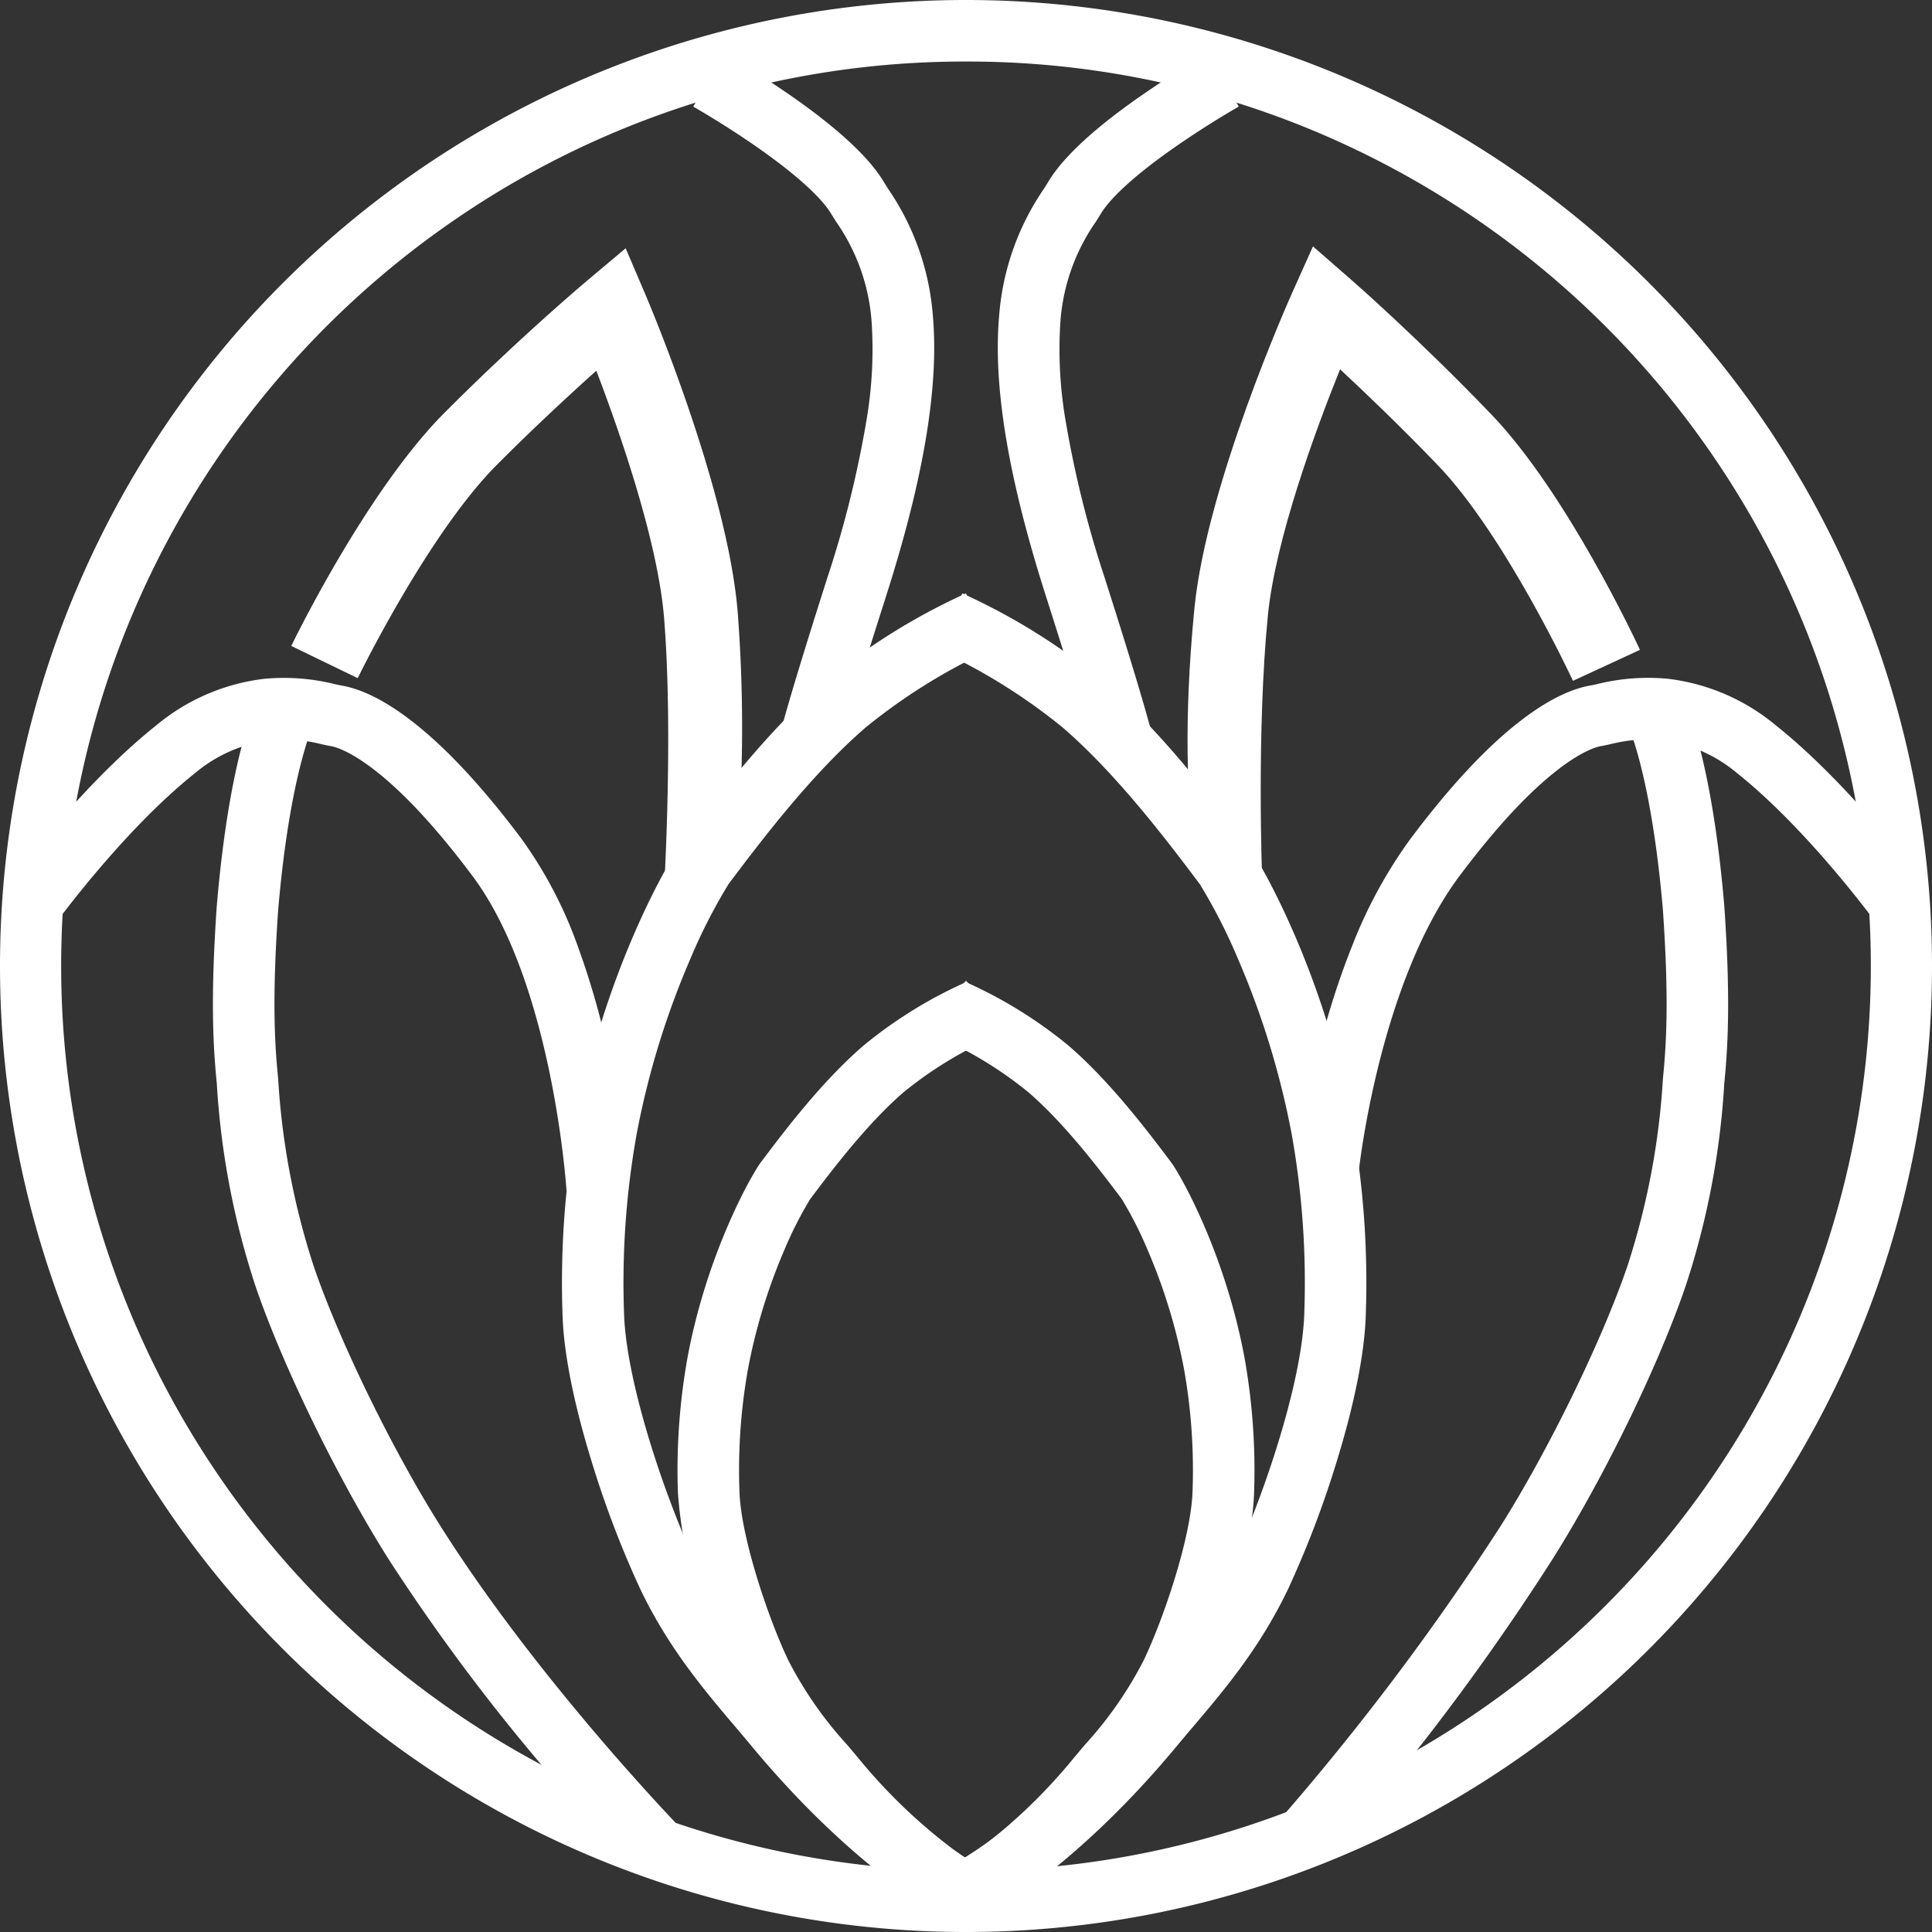
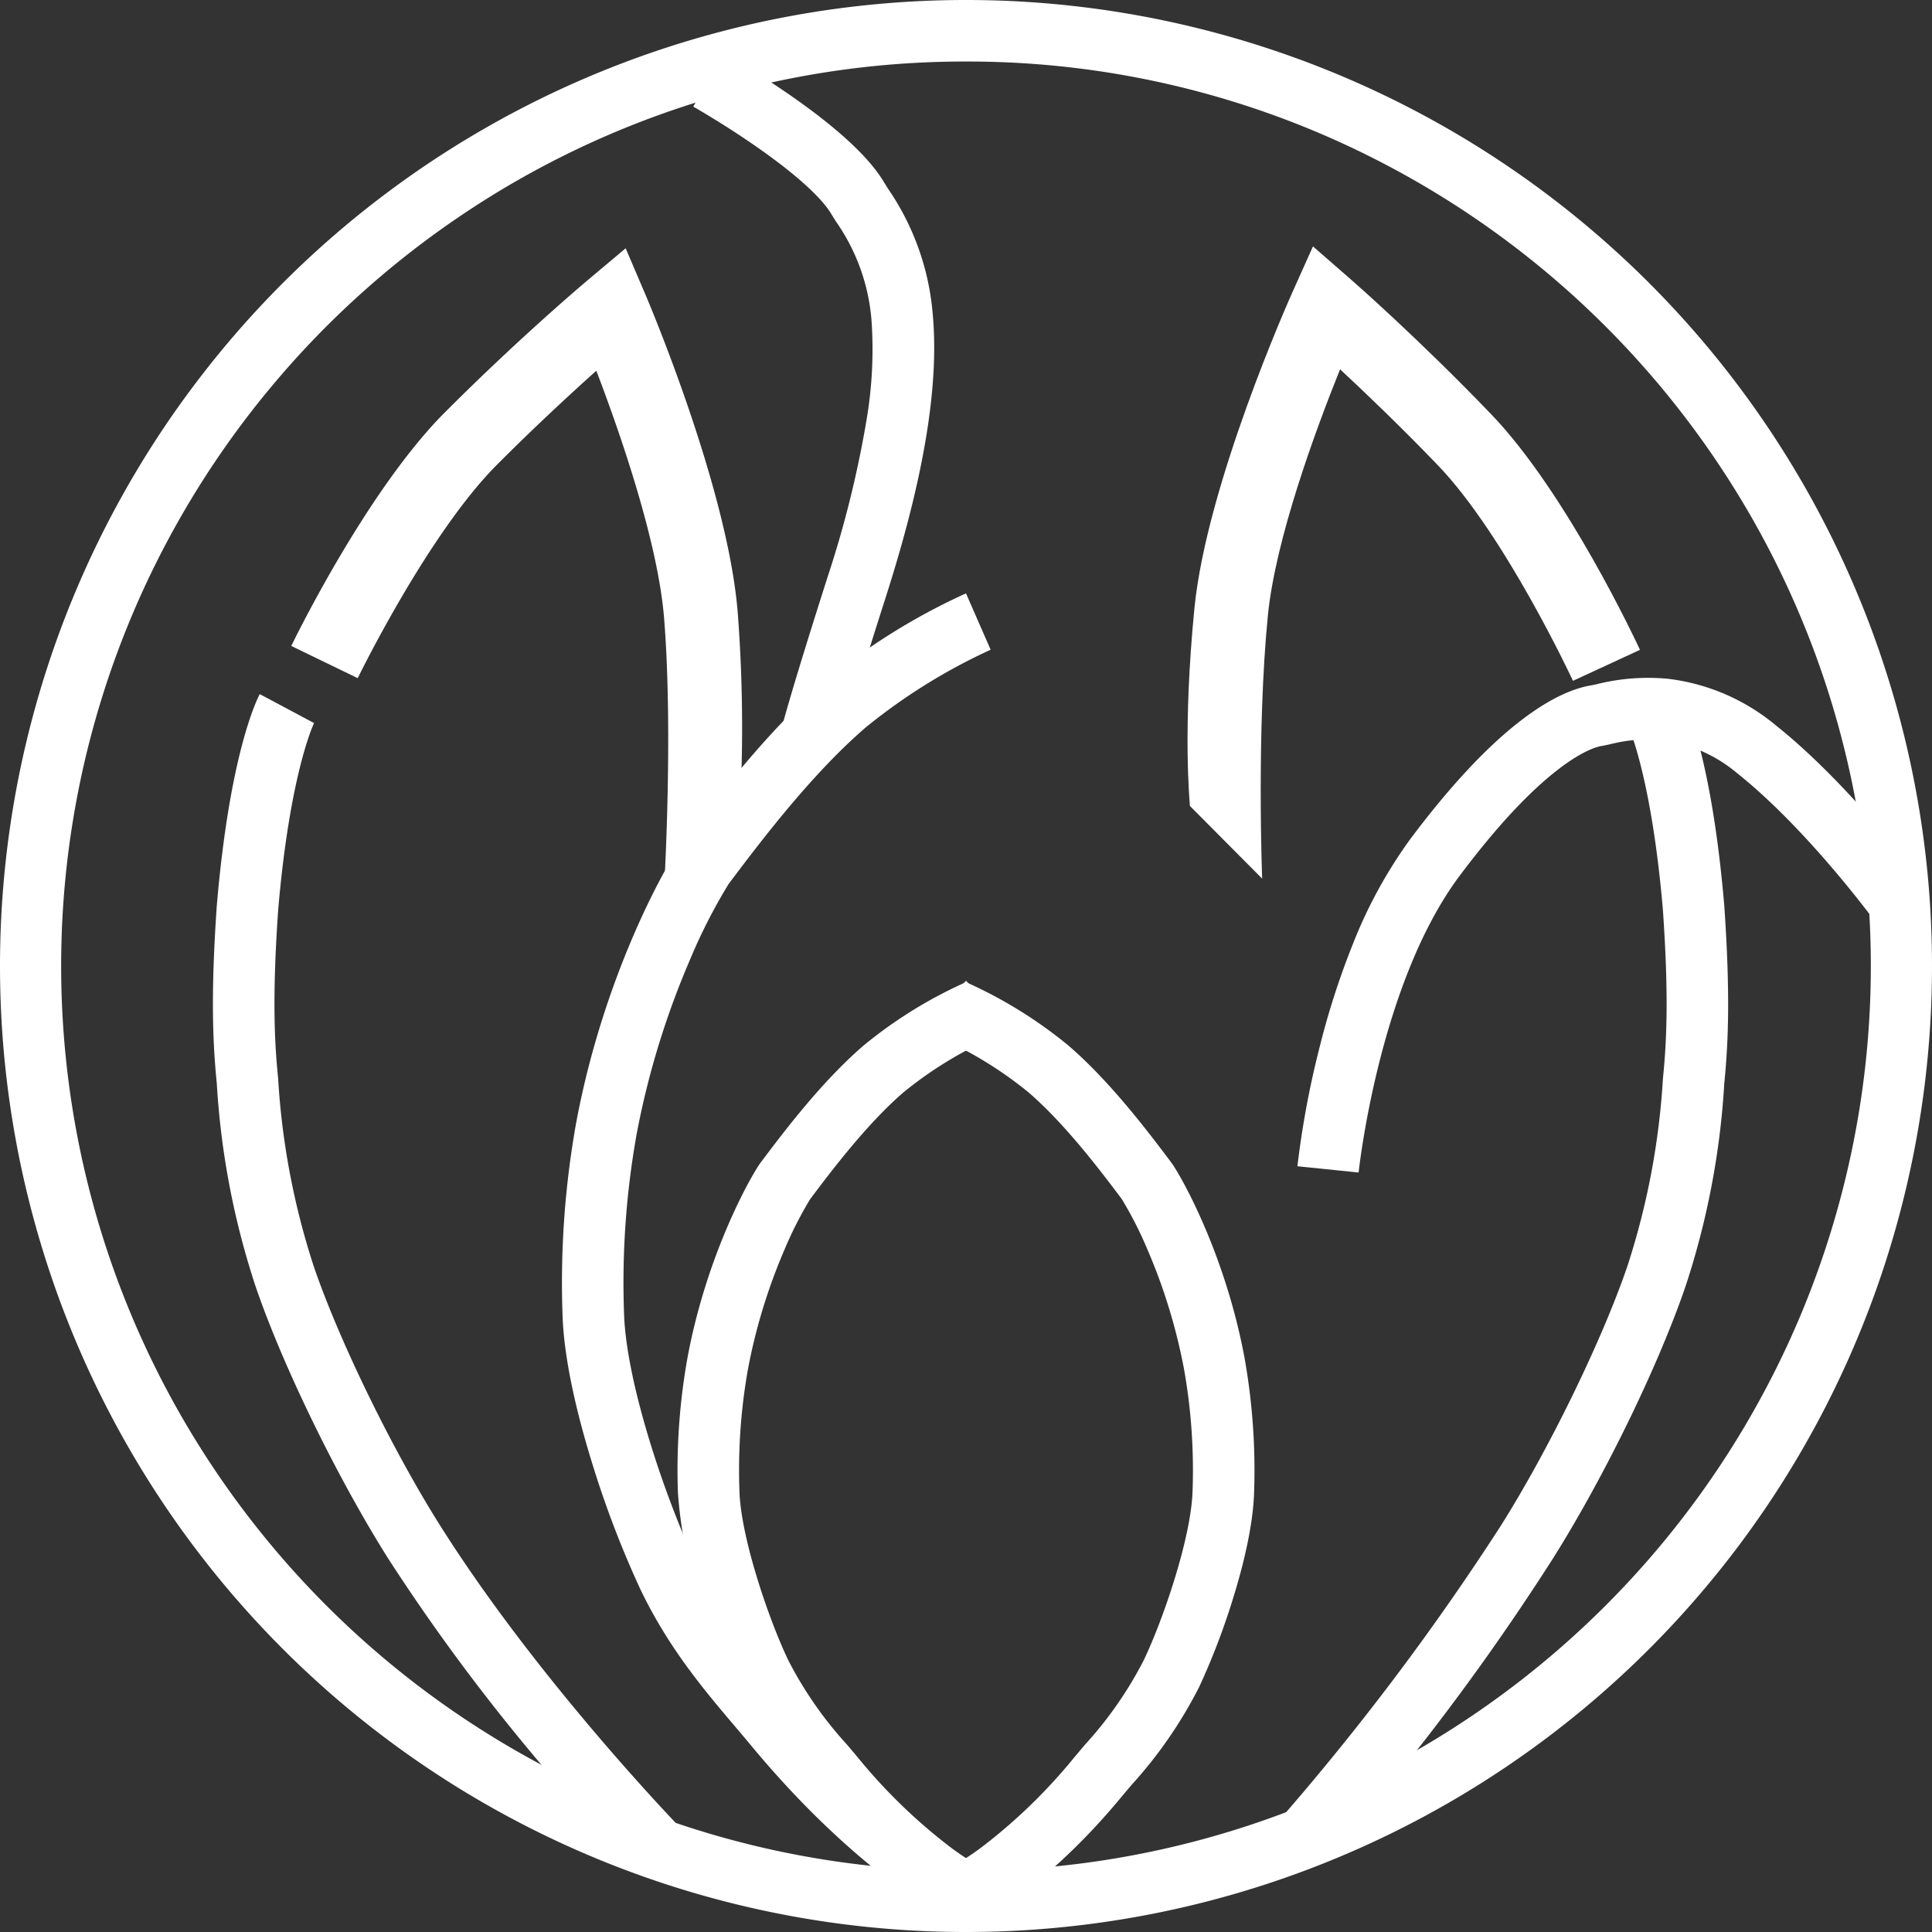
<svg xmlns="http://www.w3.org/2000/svg" width="263.377" height="263.377" viewBox="0 0 263.377 263.377">
  <rect x="0" y="0" width="263.377" height="263.377" fill="#333333" stroke="none" />
  <g id="グループ_358" data-name="グループ 358" transform="translate(-2887.623 2837)">
    <g id="グループ_357" data-name="グループ 357" transform="translate(-252.377 51)">
      <path id="パス_43" data-name="パス 43" d="M131.689,8.388A122.686,122.686,0,0,0,62.756,29.441,123.685,123.685,0,0,0,18.074,83.7,123.128,123.128,0,0,0,29.441,200.621,123.684,123.684,0,0,0,83.7,245.3a123.128,123.128,0,0,0,116.924-11.367A123.685,123.685,0,0,0,245.3,179.68,123.128,123.128,0,0,0,233.937,62.756,123.685,123.685,0,0,0,179.68,18.074a122.521,122.521,0,0,0-47.992-9.686m0-8.388A131.689,131.689,0,1,1,0,131.689,131.689,131.689,0,0,1,131.689,0Z" transform="translate(3140 -2888)" fill="#fff" />
      <path id="パス_40" data-name="パス 40" d="M3010.214-3270.957c-.2-.209-5.083-5.225-11.735-13.013a270.09,270.09,0,0,1-22.272-29.714c-6.983-11.062-14.443-26.374-18.143-37.236a108.54,108.54,0,0,1-5.265-27.6c-.516-5.181-.868-11.719,0-24.229l.006-.067c1.758-20.6,5.437-28,5.851-28.776l7.4,3.945.023-.044c-.033.066-3.308,6.756-4.916,25.555-.824,11.935-.491,18.044-.009,22.867l.014.176a101.926,101.926,0,0,0,4.836,25.472c3.456,10.148,10.73,25.062,17.3,35.463,13.413,21.25,32.726,41.152,32.92,41.351Z" transform="translate(216.755 638.217)" fill="#fff" />
-       <path id="パス_34" data-name="パス 34" d="M2957.058-3272.267l-6.252-5.591a349.313,349.313,0,0,0,30.362-40.3c6.566-10.4,13.84-25.315,17.3-35.462a101.9,101.9,0,0,0,4.836-25.473l.014-.176c.483-4.823.816-10.932-.009-22.868-1.608-18.8-4.883-25.488-4.915-25.554.014.03.022.044.022.044l7.4-3.945c.414.777,4.093,8.181,5.851,28.776l.006.067c.865,12.51.513,19.048,0,24.229a108.581,108.581,0,0,1-5.265,27.606c-3.7,10.861-11.16,26.173-18.143,37.234a327.767,327.767,0,0,1-20.842,29.018C2961.445-3277.182,2957.235-3272.464,2957.058-3272.267Z" transform="translate(363.387 638.217)" fill="#fff" />
-       <path id="パス_26" data-name="パス 26" d="M3016.64-3260.405l-3.7-7.526-.011.006a52.581,52.581,0,0,0,7.367-4.876,109.236,109.236,0,0,0,17.505-17.112c.708-.854,1.425-1.7,2.184-2.594,3.962-4.67,8.453-9.962,11.833-17.036,3.766-7.883,9.472-24.129,9.761-33.969a115.066,115.066,0,0,0-1.728-24.454,113.384,113.384,0,0,0-7.276-23.752,75.325,75.325,0,0,0-5.252-10.291c-4.228-5.619-11.269-14.96-18.681-21.335a78.972,78.972,0,0,0-17.042-10.6l3.365-7.683a86.318,86.318,0,0,1,19.147,11.921c8.129,6.993,15.538,16.837,19.964,22.719l.084.116c2,2.86,10.238,17.583,13.935,37.361a123.462,123.462,0,0,1,1.867,26.243c-.106,3.594-.88,9.981-3.969,20a136.251,136.251,0,0,1-6.608,17.341c-3.849,8.055-8.714,13.789-13.006,18.847-.743.875-1.445,1.7-2.122,2.518C3029.641-3266.922,3017.164-3260.663,3016.64-3260.405Z" transform="translate(256.226 634.52)" fill="#fff" />
+       <path id="パス_34" data-name="パス 34" d="M2957.058-3272.267l-6.252-5.591a349.313,349.313,0,0,0,30.362-40.3c6.566-10.4,13.84-25.315,17.3-35.462a101.9,101.9,0,0,0,4.836-25.473l.014-.176c.483-4.823.816-10.932-.009-22.868-1.608-18.8-4.883-25.488-4.915-25.554.014.03.022.044.022.044l7.4-3.945c.414.777,4.093,8.181,5.851,28.776l.006.067c.865,12.51.513,19.048,0,24.229a108.581,108.581,0,0,1-5.265,27.606c-3.7,10.861-11.16,26.173-18.143,37.234a327.767,327.767,0,0,1-20.842,29.018C2961.445-3277.182,2957.235-3272.464,2957.058-3272.267" transform="translate(363.387 638.217)" fill="#fff" />
      <path id="パス_27" data-name="パス 27" d="M3063.486-3260.405c-.524-.258-13-6.516-27.617-24.158-.676-.815-1.378-1.642-2.121-2.518-4.292-5.059-9.157-10.792-13.006-18.847a136.249,136.249,0,0,1-6.608-17.341c-1.705-5.528-3.777-13.484-3.969-20a123.458,123.458,0,0,1,1.868-26.242c3.7-19.778,11.932-34.5,13.935-37.361l.084-.116c4.427-5.882,11.835-15.726,19.964-22.719a86.306,86.306,0,0,1,19.147-11.921l3.362,7.684a78.986,78.986,0,0,0-17.04,10.6c-7.412,6.376-14.453,15.716-18.681,21.335a75.383,75.383,0,0,0-5.252,10.291,113.382,113.382,0,0,0-7.276,23.752,115.091,115.091,0,0,0-1.729,24.453c.289,9.841,6,26.087,9.762,33.97,3.379,7.074,7.871,12.365,11.833,17.036.759.894,1.476,1.739,2.183,2.593a109.29,109.29,0,0,0,17.505,17.113,52.7,52.7,0,0,0,7.367,4.876l-.011-.006Z" transform="translate(206.523 634.517)" fill="#fff" />
      <g id="グループ_349" data-name="グループ 349" transform="translate(3232.372 -2753.957)">
        <path id="パス_26-2" data-name="パス 26" d="M3016.177-3313.556l-3.7-7.526-.017.008a35.959,35.959,0,0,0,4.984-3.314A74.664,74.664,0,0,0,3029.3-3336c.5-.6,1-1.187,1.525-1.812a52.77,52.77,0,0,0,8.031-11.543c2.667-5.582,6.462-16.7,6.649-23.055a78.587,78.587,0,0,0-1.177-16.692,77.392,77.392,0,0,0-4.949-16.171,51.863,51.863,0,0,0-3.526-6.941c-2.9-3.858-7.722-10.249-12.754-14.577a53.032,53.032,0,0,0-11.5-7.149l3.362-7.684a61.308,61.308,0,0,1,13.608,8.475c5.751,4.947,10.94,11.844,14.041,15.966l.083.114c1.424,2.03,7.271,12.466,9.881,26.425a86.988,86.988,0,0,1,1.317,18.483c-.076,2.573-.625,7.128-2.811,14.215a95.857,95.857,0,0,1-4.655,12.208,60.539,60.539,0,0,1-9.2,13.354c-.514.6-1,1.175-1.462,1.736C3025.447-3318.2,3016.551-3313.74,3016.177-3313.556Z" transform="translate(-2975.303 3441.627)" fill="#fff" />
        <path id="パス_27-2" data-name="パス 27" d="M3047.859-3313.556c-.374-.184-9.269-4.645-19.583-17.095-.464-.559-.948-1.13-1.46-1.734a60.554,60.554,0,0,1-9.206-13.356,95.952,95.952,0,0,1-4.654-12.208,58.765,58.765,0,0,1-2.81-14.216,86.914,86.914,0,0,1,1.317-18.481c2.608-13.955,8.456-24.393,9.88-26.425l.084-.115c3.1-4.122,8.295-11.022,14.041-15.965a61.3,61.3,0,0,1,13.608-8.475l3.362,7.684a53.534,53.534,0,0,0-11.5,7.149c-5.026,4.325-9.849,10.717-12.753,14.577a51.922,51.922,0,0,0-3.526,6.939,77.392,77.392,0,0,0-4.949,16.171,78.56,78.56,0,0,0-1.178,16.694c.187,6.354,3.981,17.472,6.648,23.054a52.772,52.772,0,0,0,8.032,11.545c.529.623,1.028,1.211,1.523,1.808a74.7,74.7,0,0,0,11.861,11.616,35.941,35.941,0,0,0,4.984,3.314l-.017-.008Z" transform="translate(-3010.101 3441.625)" fill="#fff" />
      </g>
      <path id="パス_35" data-name="パス 35" d="M3048.788-3366.632l-8.344-.852a123.915,123.915,0,0,1,2.944-15.909,108.1,108.1,0,0,1,4.638-14.435,64.133,64.133,0,0,1,7.809-14.262c5.392-7.2,10.5-12.669,15.189-16.245,3.465-2.644,6.636-4.224,9.424-4.7.191-.032.517-.1.861-.18a28.813,28.813,0,0,1,9.641-.723,28.193,28.193,0,0,1,14.7,6.338c10.6,8.45,20.127,21.539,20.528,22.092l-6.794,4.919c-.091-.126-9.274-12.727-18.963-20.453a19.976,19.976,0,0,0-10.348-4.554,21,21,0,0,0-6.969.575c-.466.1-.867.19-1.256.256-.507.086-2.417.563-5.735,3.094-4.071,3.106-8.634,8.02-13.562,14.6C3051.542-3392.356,3048.814-3366.887,3048.788-3366.632Z" transform="translate(276.424 638.472)" fill="#fff" />
-       <path id="パス_41" data-name="パス 41" d="M3117.95-3364.187c-.024-.378-1.886-28.263-12.823-42.877-4.928-6.584-9.491-11.5-13.562-14.6-3.317-2.531-5.229-3.008-5.735-3.094-.389-.066-.791-.153-1.257-.256a20.966,20.966,0,0,0-6.969-.575,19.972,19.972,0,0,0-10.348,4.554c-9.713,7.746-18.872,20.327-18.963,20.453l-6.794-4.919c.4-.553,9.93-13.642,20.528-22.092a28.194,28.194,0,0,1,14.7-6.338,28.813,28.813,0,0,1,9.642.723c.344.076.67.147.861.18,2.788.472,5.959,2.051,9.424,4.7,4.687,3.576,9.8,9.042,15.189,16.245a58.576,58.576,0,0,1,7.714,14.8,108.2,108.2,0,0,1,4.309,15.372,133.7,133.7,0,0,1,2.458,17.22Z" transform="translate(99.278 638.472)" fill="#fff" />
      <path id="パス_37" data-name="パス 37" d="M3011.339-3389.972l-8.1-2.162c1.147-4.3,3.189-11.026,6.426-21.173a144.689,144.689,0,0,0,5.291-21.339,57.2,57.2,0,0,0,.684-13.58,27.194,27.194,0,0,0-4.841-13.49c-.236-.378-.481-.768-.716-1.152-.814-1.332-3.264-4.315-10.52-9.322-4.331-2.989-8.186-5.174-8.224-5.2l4.127-7.3c.17.1,4.224,2.395,8.861,5.594,6.5,4.489,10.849,8.476,12.913,11.851.209.343.431.7.666,1.072a35.282,35.282,0,0,1,6.088,17.2c.864,9.641-1.208,22.142-6.337,38.217C3014.457-3400.742,3012.45-3394.137,3011.339-3389.972Z" transform="translate(243.169 603.922)" fill="#fff" />
-       <path id="パス_38" data-name="パス 38" d="M3002.9-3389.972c-1.112-4.166-3.117-10.771-6.313-20.785-5.128-16.075-7.2-28.575-6.337-38.217a35.291,35.291,0,0,1,6.088-17.2c.234-.375.457-.728.666-1.072,2.063-3.375,6.407-7.362,12.913-11.851,4.637-3.2,8.691-5.5,8.861-5.594l4.128,7.3-2.064-3.651,2.064,3.65c-.039.022-3.944,2.238-8.279,5.234-7.216,4.985-9.655,7.957-10.466,9.284-.234.384-.48.775-.716,1.152a27.2,27.2,0,0,0-4.841,13.49,57.153,57.153,0,0,0,.684,13.58,144.685,144.685,0,0,0,5.29,21.339c3.237,10.146,5.279,16.873,6.426,21.173Z" transform="translate(285.965 603.922)" fill="#fff" />
      <path id="パス_39" data-name="パス 39" d="M60.373,81.391,50.23,87.583c.016-.179,1.641-21.329.647-37.049-.661-10.462-5.587-25.425-8.665-33.913-3.562,3.085-8.535,7.519-13.761,12.585-9.534,9.24-19.37,28.566-19.468,28.76L0,53.424C.431,52.571,10.69,32.4,21.445,21.978,31.756,11.986,40.839,4.591,41.22,4.281L46.492,0l2.562,6.289c.44,1.081,10.8,26.675,11.869,43.61A205.607,205.607,0,0,1,60.373,81.391Z" transform="matrix(1, -0.017, 0.017, 1, 3178.798, -2853.365)" fill="#fff" />
      <path id="パス_42" data-name="パス 42" d="M46.492,86.41l-5.272-4.281c-.382-.31-9.465-7.7-19.775-17.7C10.691,54.009.431,33.839,0,32.986l8.982-4.542c.1.194,9.934,19.52,19.468,28.76,5.227,5.066,10.2,9.5,13.762,12.585,3.078-8.488,8-23.452,8.665-33.913,1-15.744-.462-35.7-.478-35.876L60.594,9.561c.068.761,1.372,10.445.329,26.949-1.07,16.935-11.428,42.529-11.869,43.61Z" transform="matrix(-0.999, -0.035, 0.035, -0.999, 3362.411, -2766.458)" fill="#fff" />
      <g id="パス_43-2" data-name="パス 43" transform="translate(3268.333 -2754.298)" fill="#fff">
        <path d="M 5.503 2.855 L 1.207 2.855 L 3.355 0.707 L 5.503 2.855 Z" stroke="none" />
        <path d="M 3.355 1.414 L 2.414 2.355 L 4.296 2.355 L 3.355 1.414 M 3.355 1.668930053710938e-06 L 6.71 3.355 L 3.337860107421875e-06 3.355 L 3.355 1.668930053710938e-06 Z" stroke="none" fill="#fff" />
      </g>
    </g>
  </g>
</svg>